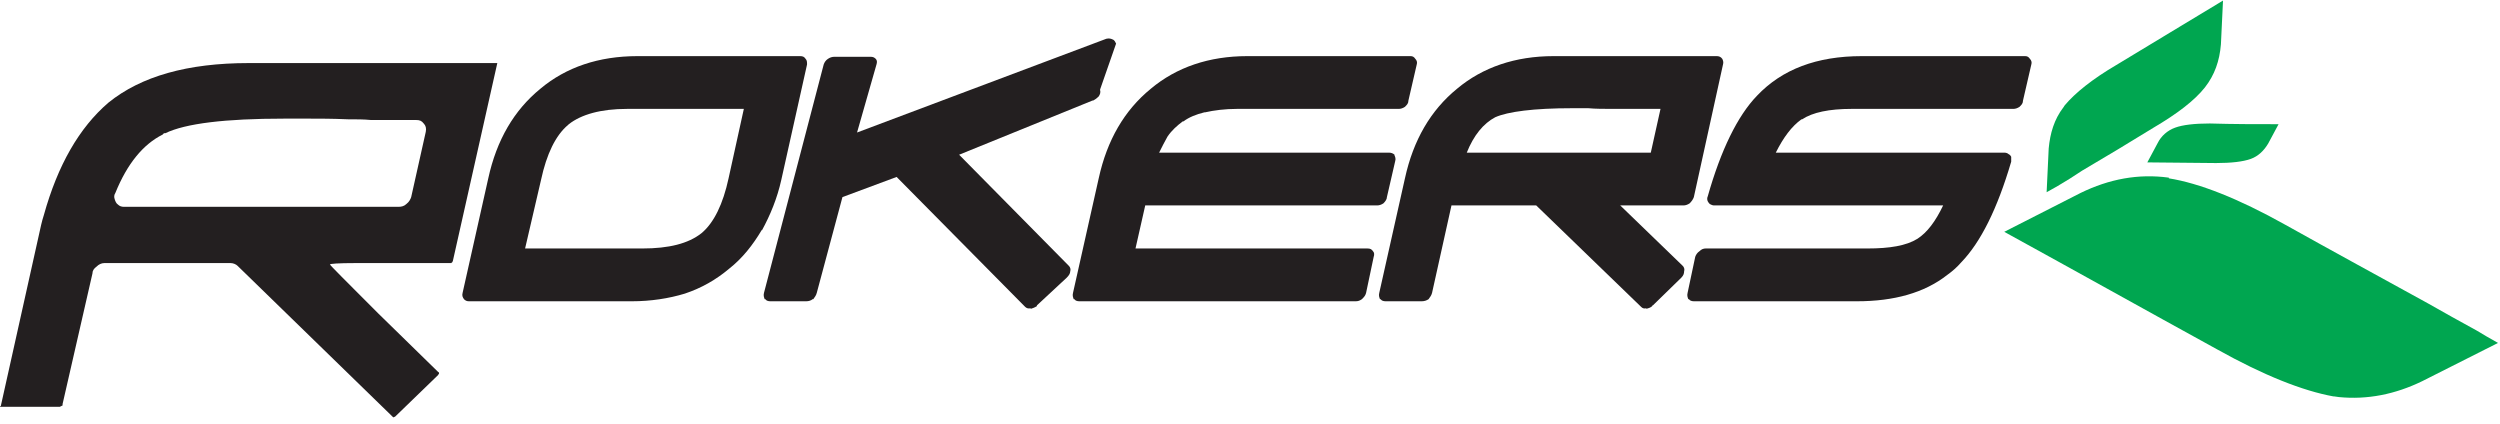
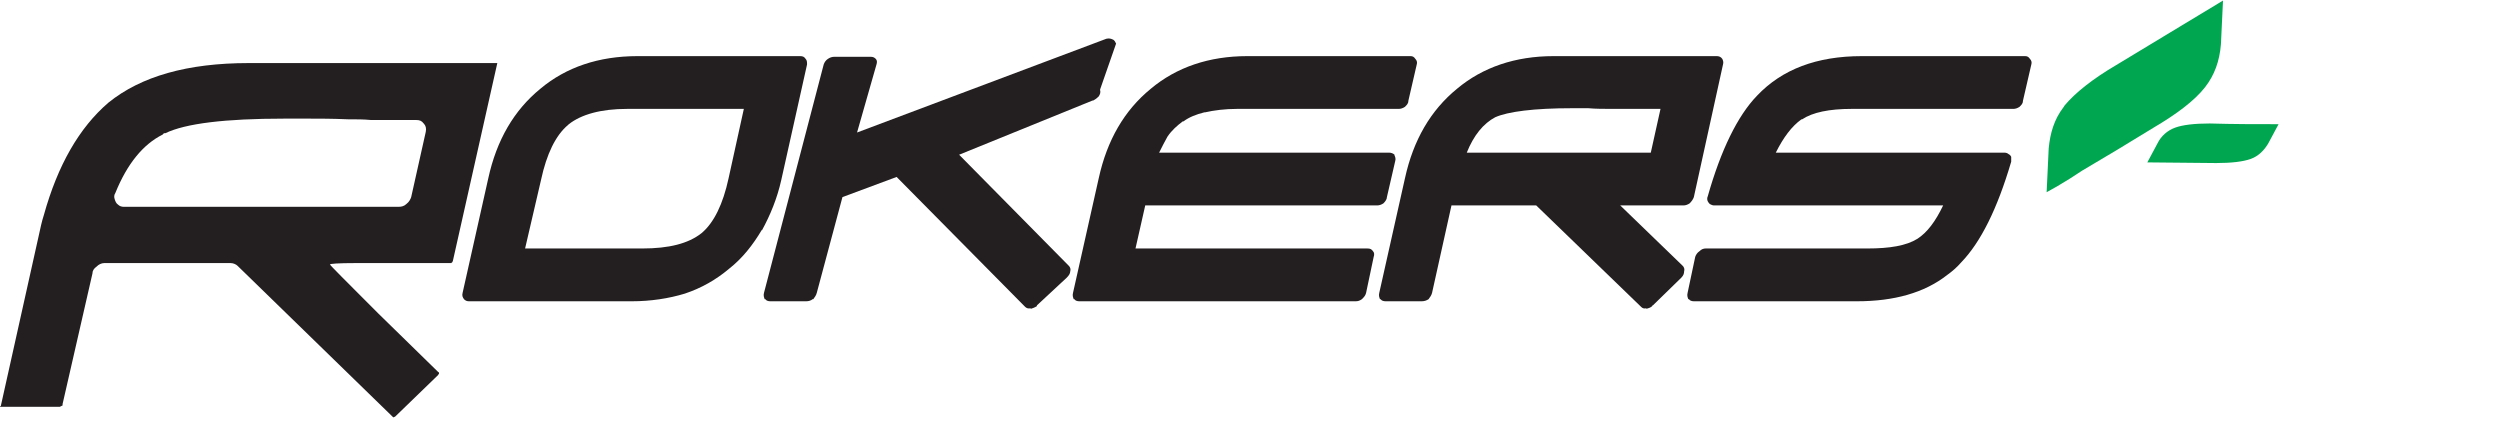
<svg xmlns="http://www.w3.org/2000/svg" width="360pt" height="61pt" viewBox="0 0 360 61" version="1.1">
  <g id="surface1">
    <path style=" stroke:none;fill-rule:nonzero;fill:rgb(13.699%,12.199%,12.5%);fill-opacity:1;" d="M 292.512 9.281 C 292.613 8.98 292.512 8.68 292.312 8.48 C 292.113 8.18 291.914 8.082 291.613 8.082 L 268.113 8.082 C 261.613 8.082 256.613 9.98 253.012 13.781 C 250.215 16.68 247.812 21.582 245.914 28.281 C 245.812 28.48 245.812 28.781 245.914 28.98 C 246.012 29.18 246.113 29.281 246.215 29.383 C 246.414 29.48 246.613 29.582 246.812 29.582 L 279.812 29.582 C 278.715 31.883 277.512 33.48 276.113 34.383 C 274.512 35.383 272.113 35.781 268.914 35.781 L 245.613 35.781 C 245.312 35.781 245.012 35.883 244.715 36.18 C 244.414 36.383 244.215 36.68 244.113 36.98 L 243.012 42.18 C 242.914 42.582 243.012 42.781 243.113 43.082 L 243.215 43.082 C 243.312 43.281 243.613 43.383 243.914 43.383 L 267.414 43.383 C 272.715 43.383 277.113 42.18 280.414 39.582 C 281.113 39.082 281.812 38.48 282.414 37.781 C 285.215 34.883 287.613 30.082 289.613 23.281 C 289.613 23.082 289.613 22.883 289.613 22.68 C 289.613 22.582 289.613 22.582 289.613 22.582 C 289.512 22.383 289.414 22.281 289.215 22.18 C 289.113 22.082 288.914 21.98 288.613 21.98 L 255.715 21.98 C 256.812 19.781 258.012 18.18 259.414 17.18 L 259.512 17.18 C 261.012 16.18 263.414 15.68 266.613 15.68 L 289.914 15.68 C 290.215 15.68 290.512 15.582 290.812 15.383 C 291.113 15.082 291.312 14.883 291.312 14.48 L 292.512 9.281 " />
    <path style=" stroke:none;fill-rule:nonzero;fill:rgb(0%,65.099%,31.4%);fill-opacity:1;" d="M 297.312 15.18 C 297.215 15.281 297.215 15.383 297.113 15.48 C 295.812 17.18 295.215 19.18 295.012 21.383 L 294.715 27.68 C 295.215 27.383 295.812 27.082 296.312 26.781 C 297.512 26.082 298.613 25.383 299.812 24.582 C 303.215 22.582 306.715 20.48 310.113 18.383 C 313.512 16.383 316.012 14.48 317.512 12.582 C 318.914 10.781 319.613 8.781 319.812 6.383 L 320.113 0.082 C 315.012 3.18 309.812 6.281 304.715 9.383 C 301.312 11.383 298.812 13.383 297.312 15.18 " />
    <path style=" stroke:none;fill-rule:nonzero;fill:rgb(13.699%,12.199%,12.5%);fill-opacity:1;" d="M 248.012 8.48 C 247.812 8.18 247.512 8.082 247.215 8.082 L 223.715 8.082 C 218.215 8.082 213.512 9.68 209.812 12.781 C 206.012 15.883 203.512 20.18 202.312 25.68 L 198.613 42.18 C 198.512 42.582 198.613 42.781 198.715 43.082 L 198.812 43.082 C 198.914 43.281 199.215 43.383 199.512 43.383 L 204.715 43.383 C 205.113 43.383 205.414 43.281 205.715 43.082 C 205.914 42.781 206.113 42.582 206.215 42.18 L 209.012 29.582 L 221.215 29.582 L 236.312 44.18 C 236.512 44.383 236.715 44.48 237.113 44.383 L 237.012 44.48 C 237.414 44.383 237.715 44.281 237.914 44.082 C 237.914 43.98 237.914 43.98 238.012 43.98 L 242.113 39.98 C 242.414 39.68 242.512 39.383 242.512 39.082 C 242.613 38.781 242.512 38.48 242.312 38.281 L 233.312 29.582 L 242.414 29.582 C 242.715 29.582 243.012 29.48 243.312 29.281 C 243.613 28.98 243.812 28.68 243.914 28.383 L 248.113 9.281 C 248.215 8.98 248.113 8.68 248.012 8.48 Z M 236.812 15.68 L 239.113 15.68 L 237.715 21.98 L 211.215 21.98 C 212.215 19.48 213.613 17.781 215.312 16.883 C 217.113 16.082 220.812 15.582 226.414 15.582 C 226.914 15.582 227.715 15.582 228.715 15.582 C 229.715 15.68 231.012 15.68 232.512 15.68 L 232.613 15.68 C 233.312 15.68 234.113 15.68 234.812 15.68 C 235.512 15.68 236.215 15.68 236.812 15.68 " />
    <path style=" stroke:none;fill-rule:nonzero;fill:rgb(0%,65.099%,31.4%);fill-opacity:1;" d="M 328.113 17.883 C 324.812 17.883 321.512 17.883 318.215 17.781 C 316.012 17.781 314.312 17.98 313.215 18.383 C 312.113 18.781 311.215 19.582 310.715 20.582 L 309.215 23.383 L 319.113 23.48 C 321.312 23.48 323.012 23.281 324.113 22.883 C 325.215 22.48 326.012 21.68 326.613 20.68 L 328.113 17.883 " />
-     <path style=" stroke:none;fill-rule:nonzero;fill:rgb(0%,65.099%,31.4%);fill-opacity:1;" d="M 312.312 25.68 L 312.312 25.582 C 307.914 24.98 303.715 25.781 299.613 27.781 L 288.613 33.383 C 298.812 38.98 309.012 44.68 319.215 50.281 C 326.012 54.082 331.613 56.281 336.012 57.082 L 336.113 57.082 C 336.312 57.082 336.613 57.18 336.812 57.18 C 340.914 57.582 344.914 56.781 348.812 54.883 L 359.715 49.383 C 358.613 48.781 357.613 48.18 356.613 47.582 C 354.215 46.281 351.914 44.98 349.613 43.68 C 342.715 39.883 335.914 36.18 329.113 32.383 C 322.312 28.582 316.715 26.383 312.312 25.68 " />
    <path style=" stroke:none;fill-rule:nonzero;fill:rgb(13.699%,12.199%,12.5%);fill-opacity:1;" d="M 119.215 8.48 C 118.914 8.68 118.715 8.98 118.613 9.281 L 110.012 42.18 C 109.914 42.582 110.012 42.781 110.113 43.082 L 110.215 43.082 C 110.312 43.281 110.613 43.383 110.914 43.383 L 116.113 43.383 C 116.414 43.383 116.812 43.281 117.012 43.082 L 117.113 43.082 C 117.312 42.781 117.512 42.582 117.613 42.18 L 121.312 28.383 L 129.113 25.48 L 147.613 44.18 C 147.812 44.383 148.113 44.48 148.414 44.383 L 148.414 44.48 C 148.715 44.383 149.012 44.281 149.312 44.082 C 149.312 43.98 149.312 43.98 149.312 43.98 L 153.613 39.98 C 153.914 39.68 154.113 39.383 154.113 39.082 C 154.215 38.781 154.113 38.48 153.914 38.281 L 138.113 22.281 L 157.312 14.48 L 157.414 14.48 C 157.613 14.383 157.914 14.18 158.215 13.883 C 158.414 13.582 158.512 13.281 158.414 12.98 L 158.414 12.883 L 160.715 6.281 C 160.613 6.082 160.512 5.781 160.215 5.68 C 160.012 5.582 159.715 5.48 159.312 5.582 L 123.414 19.082 L 126.215 9.281 C 126.312 8.98 126.312 8.68 126.113 8.48 C 125.914 8.281 125.715 8.18 125.414 8.18 L 120.113 8.18 C 119.812 8.18 119.512 8.281 119.215 8.48 " />
    <path style=" stroke:none;fill-rule:nonzero;fill:rgb(13.699%,12.199%,12.5%);fill-opacity:1;" d="M 116.215 9.281 C 116.215 8.98 116.215 8.68 116.012 8.48 C 115.812 8.18 115.613 8.082 115.215 8.082 L 91.812 8.082 C 86.211 8.082 81.512 9.68 77.812 12.781 C 74.012 15.883 71.512 20.18 70.312 25.68 L 66.613 42.18 C 66.512 42.582 66.613 42.781 66.812 43.082 C 67.012 43.281 67.211 43.383 67.512 43.383 L 91.012 43.383 C 93.711 43.383 96.312 42.98 98.613 42.281 C 101.012 41.48 103.113 40.281 105.012 38.68 C 106.914 37.18 108.414 35.281 109.715 33.082 L 109.715 33.18 C 110.914 30.98 111.914 28.582 112.512 25.883 Z M 90.312 15.68 L 107.113 15.68 L 104.914 25.68 C 104.113 29.383 102.812 32.082 101.012 33.582 C 99.113 35.082 96.312 35.781 92.512 35.781 L 75.613 35.781 L 77.914 25.883 C 78.711 22.18 80.012 19.48 81.812 17.98 L 81.914 17.883 C 83.711 16.48 86.512 15.68 90.312 15.68 " />
    <path style=" stroke:none;fill-rule:nonzero;fill:rgb(13.699%,12.199%,12.5%);fill-opacity:1;" d="M 203.812 8.48 C 203.613 8.18 203.414 8.082 203.113 8.082 L 179.613 8.082 C 174.113 8.082 169.414 9.68 165.715 12.781 C 161.914 15.883 159.414 20.18 158.215 25.68 L 154.512 42.18 C 154.414 42.582 154.512 42.781 154.613 43.082 L 154.715 43.082 C 154.812 43.281 155.113 43.383 155.414 43.383 L 195.215 43.383 C 195.613 43.383 195.812 43.281 196.113 43.082 C 196.414 42.781 196.613 42.582 196.715 42.18 L 197.812 36.98 C 197.914 36.68 197.914 36.383 197.715 36.18 C 197.512 35.883 197.312 35.781 196.914 35.781 L 163.512 35.781 L 164.914 29.582 L 198.312 29.582 C 198.613 29.582 198.914 29.48 199.215 29.281 C 199.512 28.98 199.715 28.68 199.715 28.383 L 200.914 23.18 C 201.012 22.883 200.914 22.582 200.812 22.383 L 200.812 22.281 C 200.613 22.082 200.312 21.98 200.012 21.98 L 166.914 21.98 C 167.312 21.18 167.715 20.383 168.113 19.68 C 168.715 18.781 169.512 18.082 170.312 17.48 L 170.414 17.48 C 171.215 16.883 172.215 16.48 173.414 16.18 L 173.512 16.18 C 174.812 15.883 176.414 15.68 178.113 15.68 L 201.414 15.68 C 201.715 15.68 202.012 15.582 202.312 15.383 C 202.613 15.082 202.812 14.883 202.812 14.48 L 204.012 9.281 C 204.113 8.98 204.012 8.68 203.812 8.48 " />
    <path style=" stroke:none;fill-rule:nonzero;fill:rgb(13.699%,12.199%,12.5%);fill-opacity:1;" d="M 6.312 30.98 C 6.012 31.883 5.812 32.883 5.613 33.781 L 0.113 58.48 L 0.012 58.48 L 0.012 58.582 L 8.613 58.582 L 8.812 58.48 L 9.012 58.383 L 9.012 58.18 L 13.312 39.383 C 13.312 38.98 13.512 38.68 13.914 38.383 C 14.211 38.082 14.613 37.883 15.012 37.883 L 33.211 37.883 C 33.613 37.883 34.012 38.082 34.211 38.281 L 56.613 60.082 L 56.812 60.082 L 56.711 60.082 L 56.914 59.98 L 63.113 53.98 L 63.113 53.883 L 63.211 53.883 C 63.211 53.883 63.211 53.883 63.211 53.68 C 63.211 53.68 63.211 53.582 63.113 53.582 L 54.414 45.082 C 49.812 40.48 47.512 38.18 47.512 38.082 C 47.512 37.98 48.711 37.883 51.211 37.883 L 65.012 37.883 C 65.012 37.781 65.113 37.781 65.113 37.781 L 65.211 37.582 L 71.613 9.082 L 35.812 9.082 C 27.012 9.082 20.312 10.98 15.613 14.781 C 11.414 18.383 8.312 23.781 6.312 30.98 Z M 61.312 18.98 L 59.211 28.383 C 59.113 28.68 58.914 29.082 58.512 29.383 C 58.211 29.68 57.812 29.781 57.414 29.781 L 17.812 29.781 C 17.512 29.781 17.211 29.68 17.012 29.48 C 16.711 29.281 16.613 28.98 16.512 28.68 C 16.414 28.383 16.414 28.082 16.613 27.781 C 18.312 23.582 20.613 20.781 23.414 19.383 C 23.512 19.281 23.512 19.281 23.613 19.18 C 23.711 19.18 23.711 19.18 23.711 19.18 C 23.711 19.18 23.711 19.18 23.812 19.18 C 26.711 17.781 32.414 17.082 40.914 17.082 C 41.812 17.082 42.914 17.082 44.512 17.082 C 46.012 17.082 47.812 17.082 50.113 17.18 L 50.211 17.18 C 51.312 17.18 52.414 17.18 53.414 17.281 C 54.512 17.281 55.613 17.281 56.613 17.281 L 59.914 17.281 C 60.414 17.281 60.711 17.383 61.012 17.781 C 61.312 18.082 61.414 18.48 61.312 18.98 " />
  </g>
</svg>